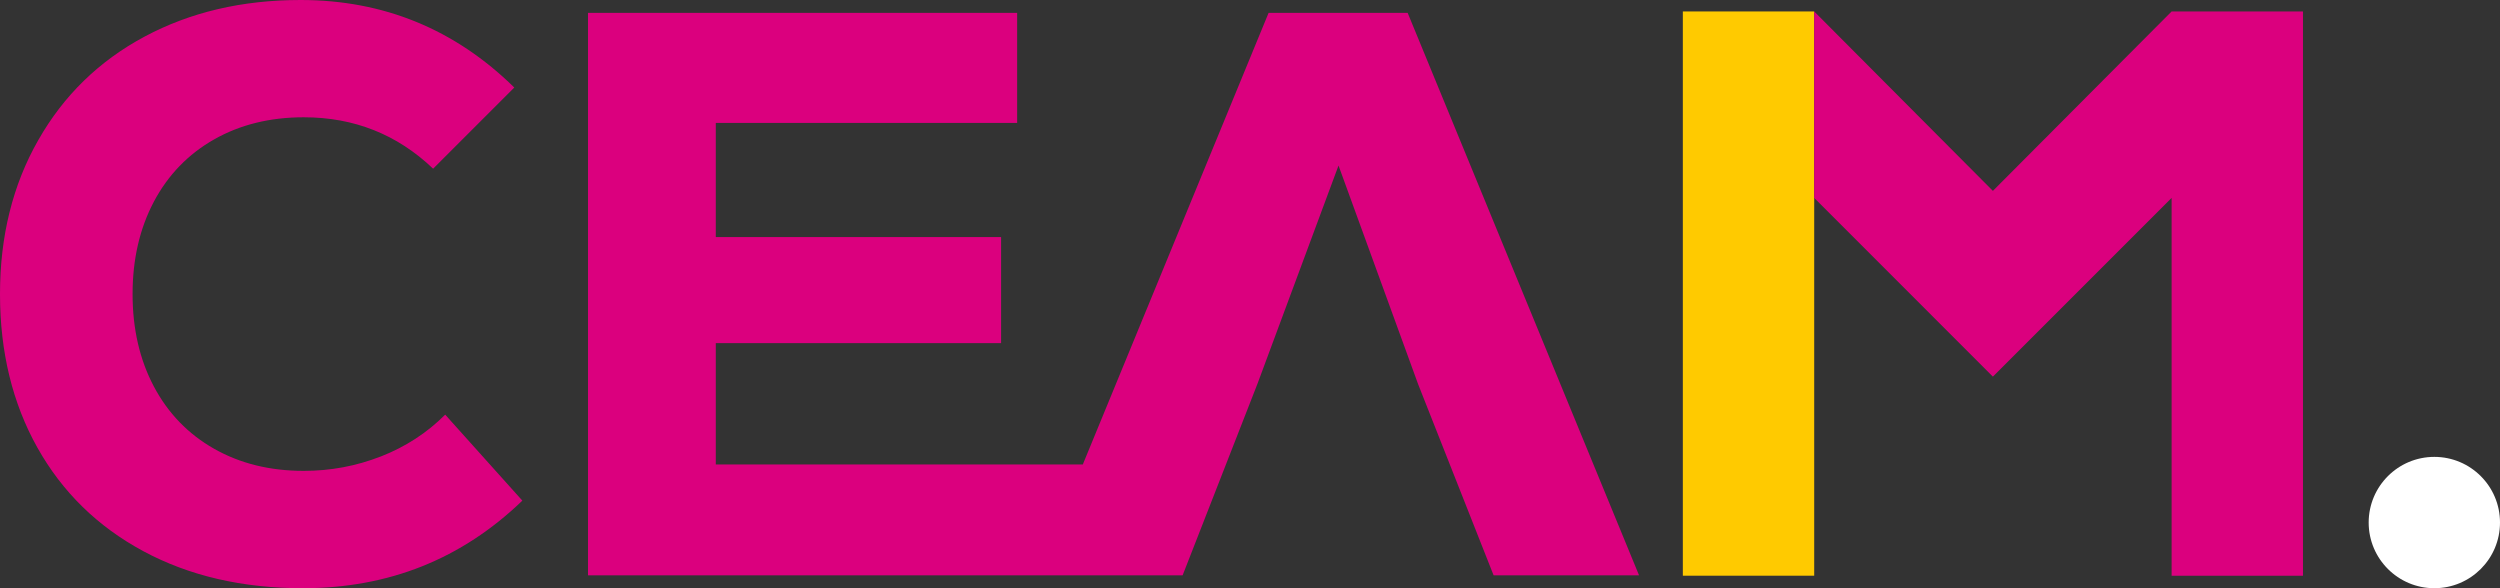
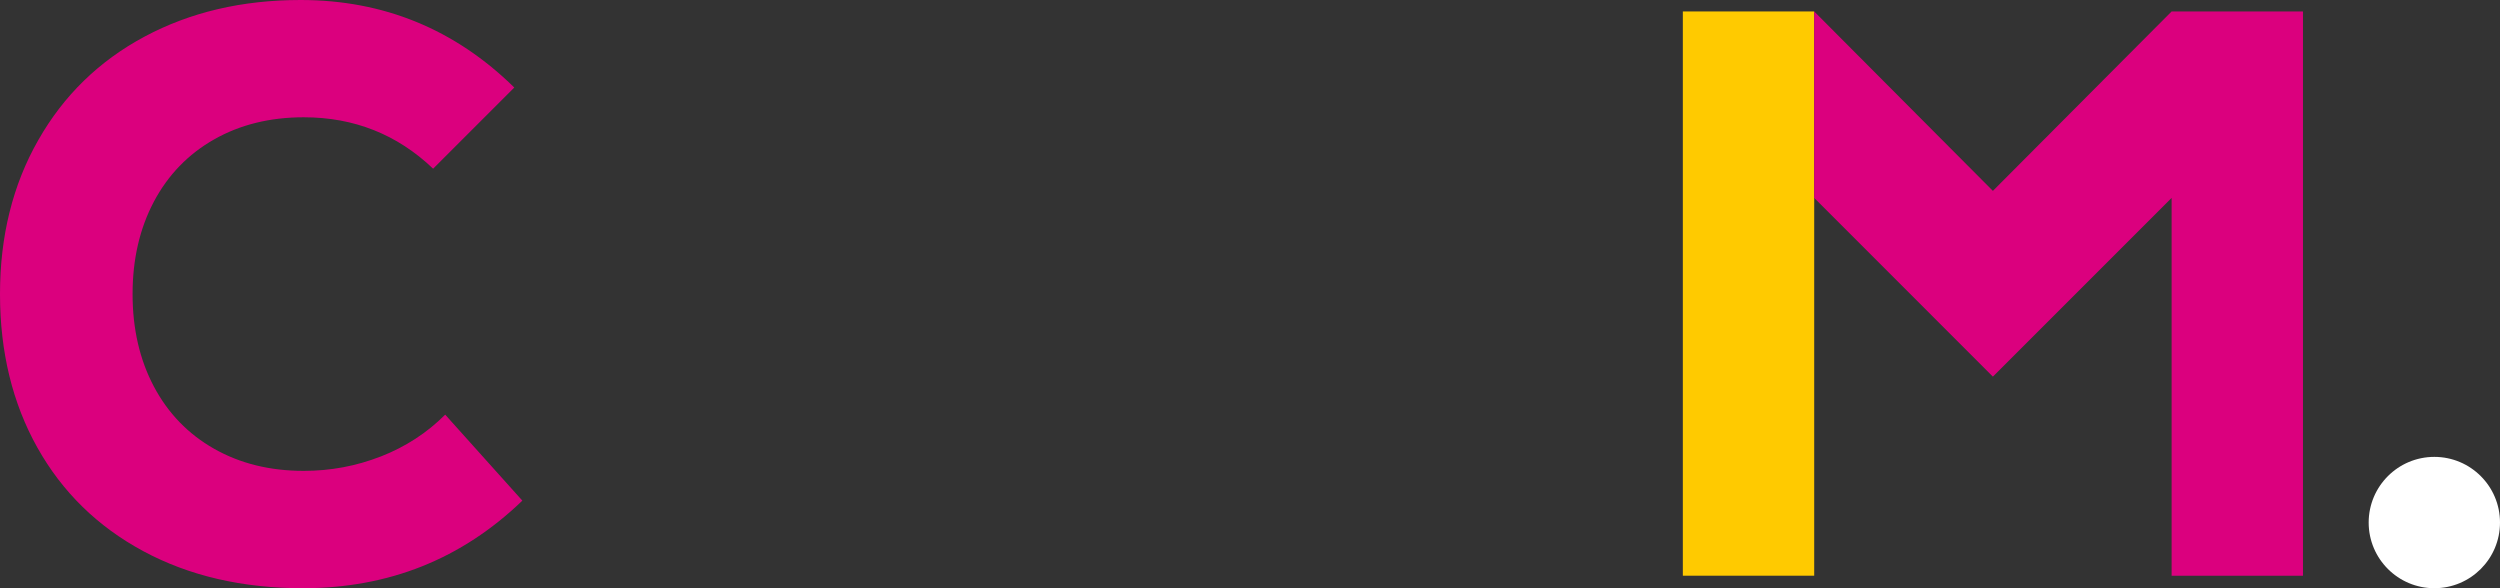
<svg xmlns="http://www.w3.org/2000/svg" id="Layer_2" viewBox="0 0 759.55 178.71">
  <rect x="0" y="0" width="759.55" height="178.71" fill="#333333" stroke="none" />
  <defs>
    <style>.cls-1{fill:#db007e;}.cls-2{fill:#fff;}.cls-3{fill:#ffca00;}</style>
  </defs>
  <g id="Capa_2">
    <rect class="cls-3" x="511.28" y="3.48" width="39.91" height="171.43" />
    <polygon class="cls-1" points="659.78 3.48 605.48 57.99 551.19 3.48 551.19 60.13 605.47 114.42 605.48 114.41 605.49 114.42 659.78 60.13 659.78 174.91 699.69 174.91 699.69 3.48 659.78 3.48" />
-     <polygon class="cls-1" points="217.47 141.11 217.47 104.25 304.15 104.25 304.15 72.02 217.47 72.02 217.47 37.35 309.03 37.35 309.03 3.9 178.65 3.9 178.65 174.8 359.3 174.8 382.01 116.69 406.67 50.29 430.84 116.69 453.79 174.8 497.98 174.8 427.67 3.9 385.43 3.9 328.98 141.11 217.47 141.11" />
-     <path class="cls-1" d="M115.73,138.67c-7.49,2.93-15.3,4.39-23.44,4.39-10.26,0-19.33-2.23-27.23-6.71-7.9-4.48-14-10.79-18.31-18.92-4.31-8.14-6.47-17.5-6.47-28.08s2.16-19.93,6.47-28.08c4.31-8.13,10.42-14.44,18.31-18.92s16.97-6.72,27.23-6.72c15.29,0,28.4,5.21,39.3,15.62l24.66-24.66C138.19,8.87,116.54,0,91.31,0c-17.74,0-33.53,3.71-47.36,11.11-13.84,7.4-24.62,17.9-32.34,31.49C3.86,56.19,0,71.77,0,89.35s3.79,33.13,11.35,46.63c7.57,13.51,18.31,24.01,32.23,31.5,13.91,7.48,30.06,11.23,48.46,11.23,26.04,0,48.26-8.87,66.66-26.61l-23.44-26.12c-5.53,5.53-12.05,9.77-19.53,12.7Z" />
+     <path class="cls-1" d="M115.73,138.67c-7.49,2.93-15.3,4.39-23.44,4.39-10.26,0-19.33-2.23-27.23-6.71-7.9-4.48-14-10.79-18.31-18.92-4.31-8.14-6.47-17.5-6.47-28.08s2.16-19.93,6.47-28.08c4.31-8.13,10.42-14.44,18.31-18.92s16.97-6.72,27.23-6.72c15.29,0,28.4,5.21,39.3,15.62l24.66-24.66C138.19,8.87,116.54,0,91.31,0c-17.74,0-33.53,3.71-47.36,11.11-13.84,7.4-24.62,17.9-32.34,31.49C3.86,56.19,0,71.77,0,89.35s3.79,33.13,11.35,46.63c7.57,13.51,18.31,24.01,32.23,31.5,13.91,7.48,30.06,11.23,48.46,11.23,26.04,0,48.26-8.87,66.66-26.61l-23.44-26.12c-5.53,5.53-12.05,9.77-19.53,12.7" />
    <circle class="cls-2" cx="739.6" cy="158.76" r="19.95" />
  </g>
</svg>